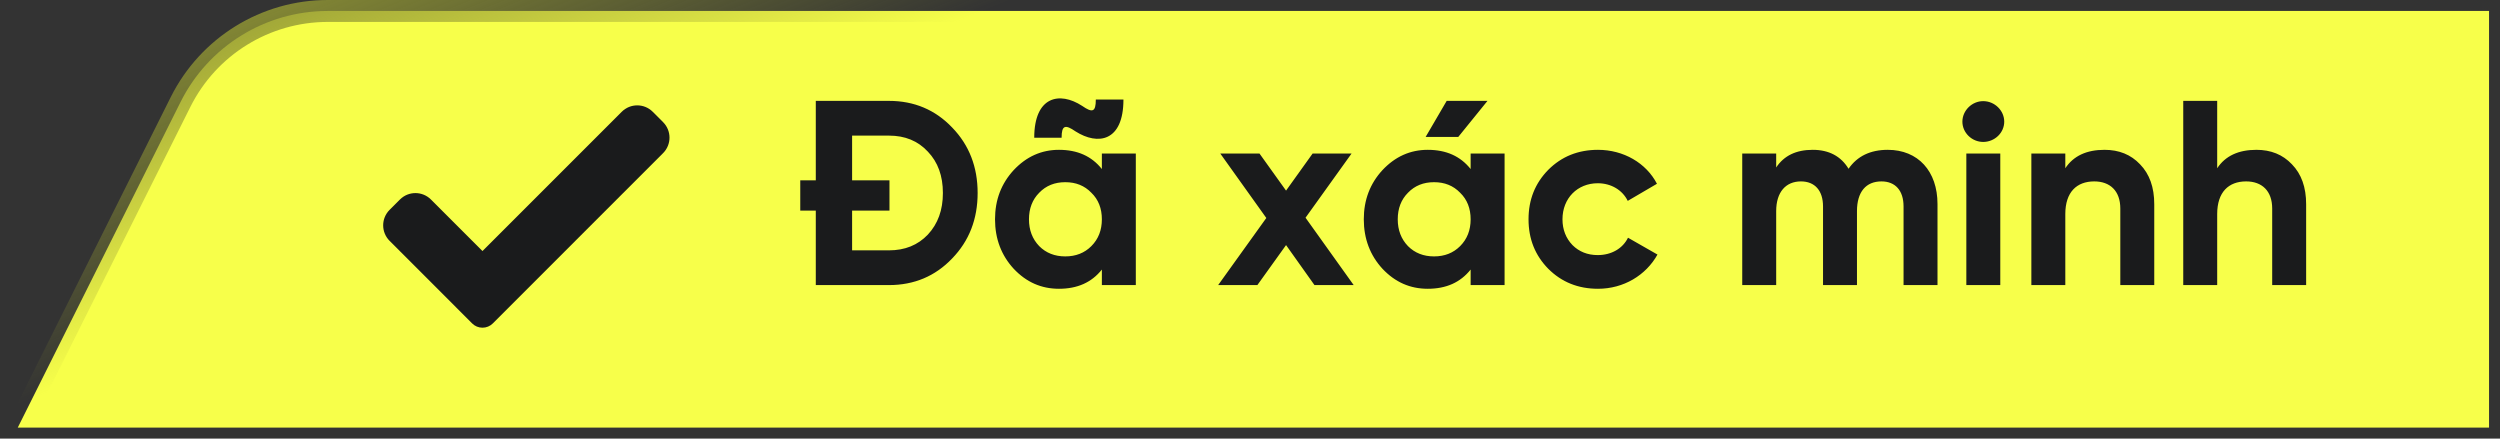
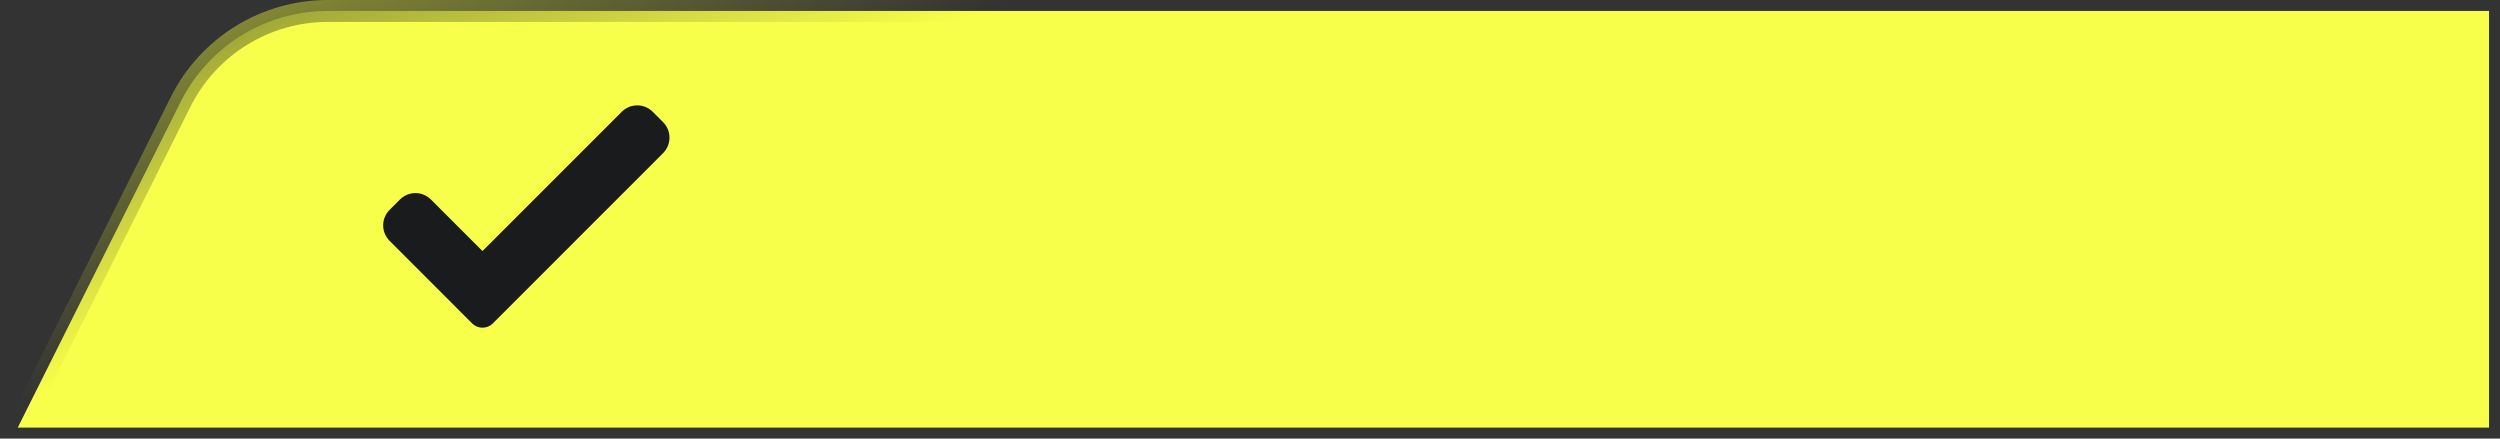
<svg xmlns="http://www.w3.org/2000/svg" width="114" height="20" viewBox="0 0 114 20" fill="none">
  <rect x="0" y="0" width="114" height="20" fill="#333333" stroke="none" />
  <path d="M8.236 4.646L0.809 19.5H113.5V0.5H14.944C12.104 0.5 9.507 2.105 8.236 4.646Z" fill="#F7FF4A" stroke="url(#paint0_linear_19301_15817)" />
  <path d="M22.472 14.748C22.348 14.873 22.178 14.943 22.001 14.943C21.824 14.943 21.654 14.873 21.53 14.748L17.766 10.983C17.375 10.592 17.375 9.959 17.766 9.569L18.237 9.098C18.628 8.707 19.26 8.707 19.651 9.098L22.001 11.448L28.351 5.098C28.742 4.707 29.375 4.707 29.765 5.098L30.236 5.569C30.627 5.96 30.627 6.593 30.236 6.983L22.472 14.748Z" fill="#1A1B1C" />
-   <path d="M37.2 4.6H40.536C41.688 4.6 42.648 5.008 43.416 5.812C44.196 6.616 44.58 7.612 44.58 8.8C44.58 9.988 44.196 10.984 43.416 11.788C42.648 12.592 41.688 13 40.536 13H37.2V9.604H36.492V8.224H37.2V4.6ZM38.856 11.416H40.536C41.268 11.416 41.856 11.176 42.312 10.696C42.768 10.204 42.996 9.58 42.996 8.8C42.996 8.02 42.768 7.396 42.312 6.916C41.856 6.424 41.268 6.184 40.536 6.184H38.856V8.224H40.56V9.604H38.856V11.416ZM49.045 5.992C48.577 5.668 48.409 5.704 48.409 6.28H47.161C47.161 4.396 48.313 4.156 49.345 4.828C49.813 5.152 49.969 5.116 49.969 4.54H51.229C51.229 6.46 50.065 6.64 49.045 5.992ZM50.245 7.708V7H51.793V13H50.245V12.292C49.777 12.88 49.129 13.168 48.289 13.168C47.485 13.168 46.801 12.868 46.225 12.256C45.661 11.644 45.373 10.888 45.373 10C45.373 9.112 45.661 8.368 46.225 7.756C46.801 7.144 47.485 6.832 48.289 6.832C49.129 6.832 49.777 7.12 50.245 7.708ZM47.389 11.224C47.701 11.536 48.097 11.692 48.577 11.692C49.057 11.692 49.453 11.536 49.765 11.224C50.089 10.9 50.245 10.492 50.245 10C50.245 9.508 50.089 9.1 49.765 8.788C49.453 8.464 49.057 8.308 48.577 8.308C48.097 8.308 47.701 8.464 47.389 8.788C47.077 9.1 46.921 9.508 46.921 10C46.921 10.492 47.077 10.9 47.389 11.224ZM59.532 9.928L61.728 13H59.94L58.644 11.176L57.336 13H55.548L57.744 9.94L55.644 7H57.432L58.644 8.692L59.856 7H61.632L59.532 9.928ZM65.969 4.6H67.829L66.497 6.244H65.009L65.969 4.6ZM67.061 7.708V7H68.609V13H67.061V12.292C66.593 12.88 65.945 13.168 65.105 13.168C64.301 13.168 63.617 12.868 63.041 12.256C62.477 11.644 62.189 10.888 62.189 10C62.189 9.112 62.477 8.368 63.041 7.756C63.617 7.144 64.301 6.832 65.105 6.832C65.945 6.832 66.593 7.12 67.061 7.708ZM64.205 11.224C64.517 11.536 64.913 11.692 65.393 11.692C65.873 11.692 66.269 11.536 66.581 11.224C66.905 10.9 67.061 10.492 67.061 10C67.061 9.508 66.905 9.1 66.581 8.788C66.269 8.464 65.873 8.308 65.393 8.308C64.913 8.308 64.517 8.464 64.205 8.788C63.893 9.1 63.737 9.508 63.737 10C63.737 10.492 63.893 10.9 64.205 11.224ZM72.869 13.168C71.969 13.168 71.213 12.868 70.601 12.256C70.001 11.644 69.701 10.9 69.701 10C69.701 9.1 70.001 8.356 70.601 7.744C71.213 7.132 71.969 6.832 72.869 6.832C74.033 6.832 75.065 7.432 75.557 8.38L74.225 9.16C73.985 8.668 73.469 8.356 72.857 8.356C71.933 8.356 71.249 9.04 71.249 10C71.249 10.468 71.405 10.864 71.705 11.176C72.005 11.476 72.389 11.632 72.857 11.632C73.481 11.632 73.997 11.332 74.237 10.84L75.581 11.608C75.053 12.556 74.033 13.168 72.869 13.168ZM86.082 6.832C87.462 6.832 88.35 7.804 88.35 9.304V13H86.802V9.412C86.802 8.692 86.43 8.272 85.794 8.272C85.086 8.272 84.678 8.752 84.678 9.628V13H83.13V9.412C83.13 8.692 82.758 8.272 82.122 8.272C81.438 8.272 80.994 8.752 80.994 9.628V13H79.446V7H80.994V7.636C81.354 7.096 81.906 6.832 82.662 6.832C83.394 6.832 83.946 7.12 84.294 7.696C84.69 7.12 85.29 6.832 86.082 6.832ZM90.433 6.472C89.917 6.472 89.485 6.052 89.485 5.548C89.485 5.044 89.917 4.612 90.433 4.612C90.961 4.612 91.393 5.044 91.393 5.548C91.393 6.052 90.961 6.472 90.433 6.472ZM91.213 13H89.665V7H91.213V13ZM95.966 6.832C96.626 6.832 97.166 7.048 97.586 7.492C98.018 7.936 98.234 8.536 98.234 9.316V13H96.686V9.508C96.686 8.704 96.218 8.272 95.498 8.272C94.694 8.272 94.178 8.764 94.178 9.76V13H92.63V7H94.178V7.672C94.55 7.108 95.15 6.832 95.966 6.832ZM102.892 6.832C103.552 6.832 104.092 7.048 104.512 7.492C104.944 7.936 105.16 8.536 105.16 9.316V13H103.612V9.508C103.612 8.704 103.144 8.272 102.424 8.272C101.62 8.272 101.104 8.764 101.104 9.76V13H99.556V4.6H101.104V7.672C101.476 7.108 102.076 6.832 102.892 6.832Z" fill="#1A1B1C" />
  <defs>
    <linearGradient id="paint0_linear_19301_15817" x1="7.5" y1="-1.48249e-06" x2="13" y2="13.5" gradientUnits="userSpaceOnUse">
      <stop stop-color="#909534" />
      <stop offset="1" stop-color="#909534" stop-opacity="0" />
    </linearGradient>
  </defs>
</svg>